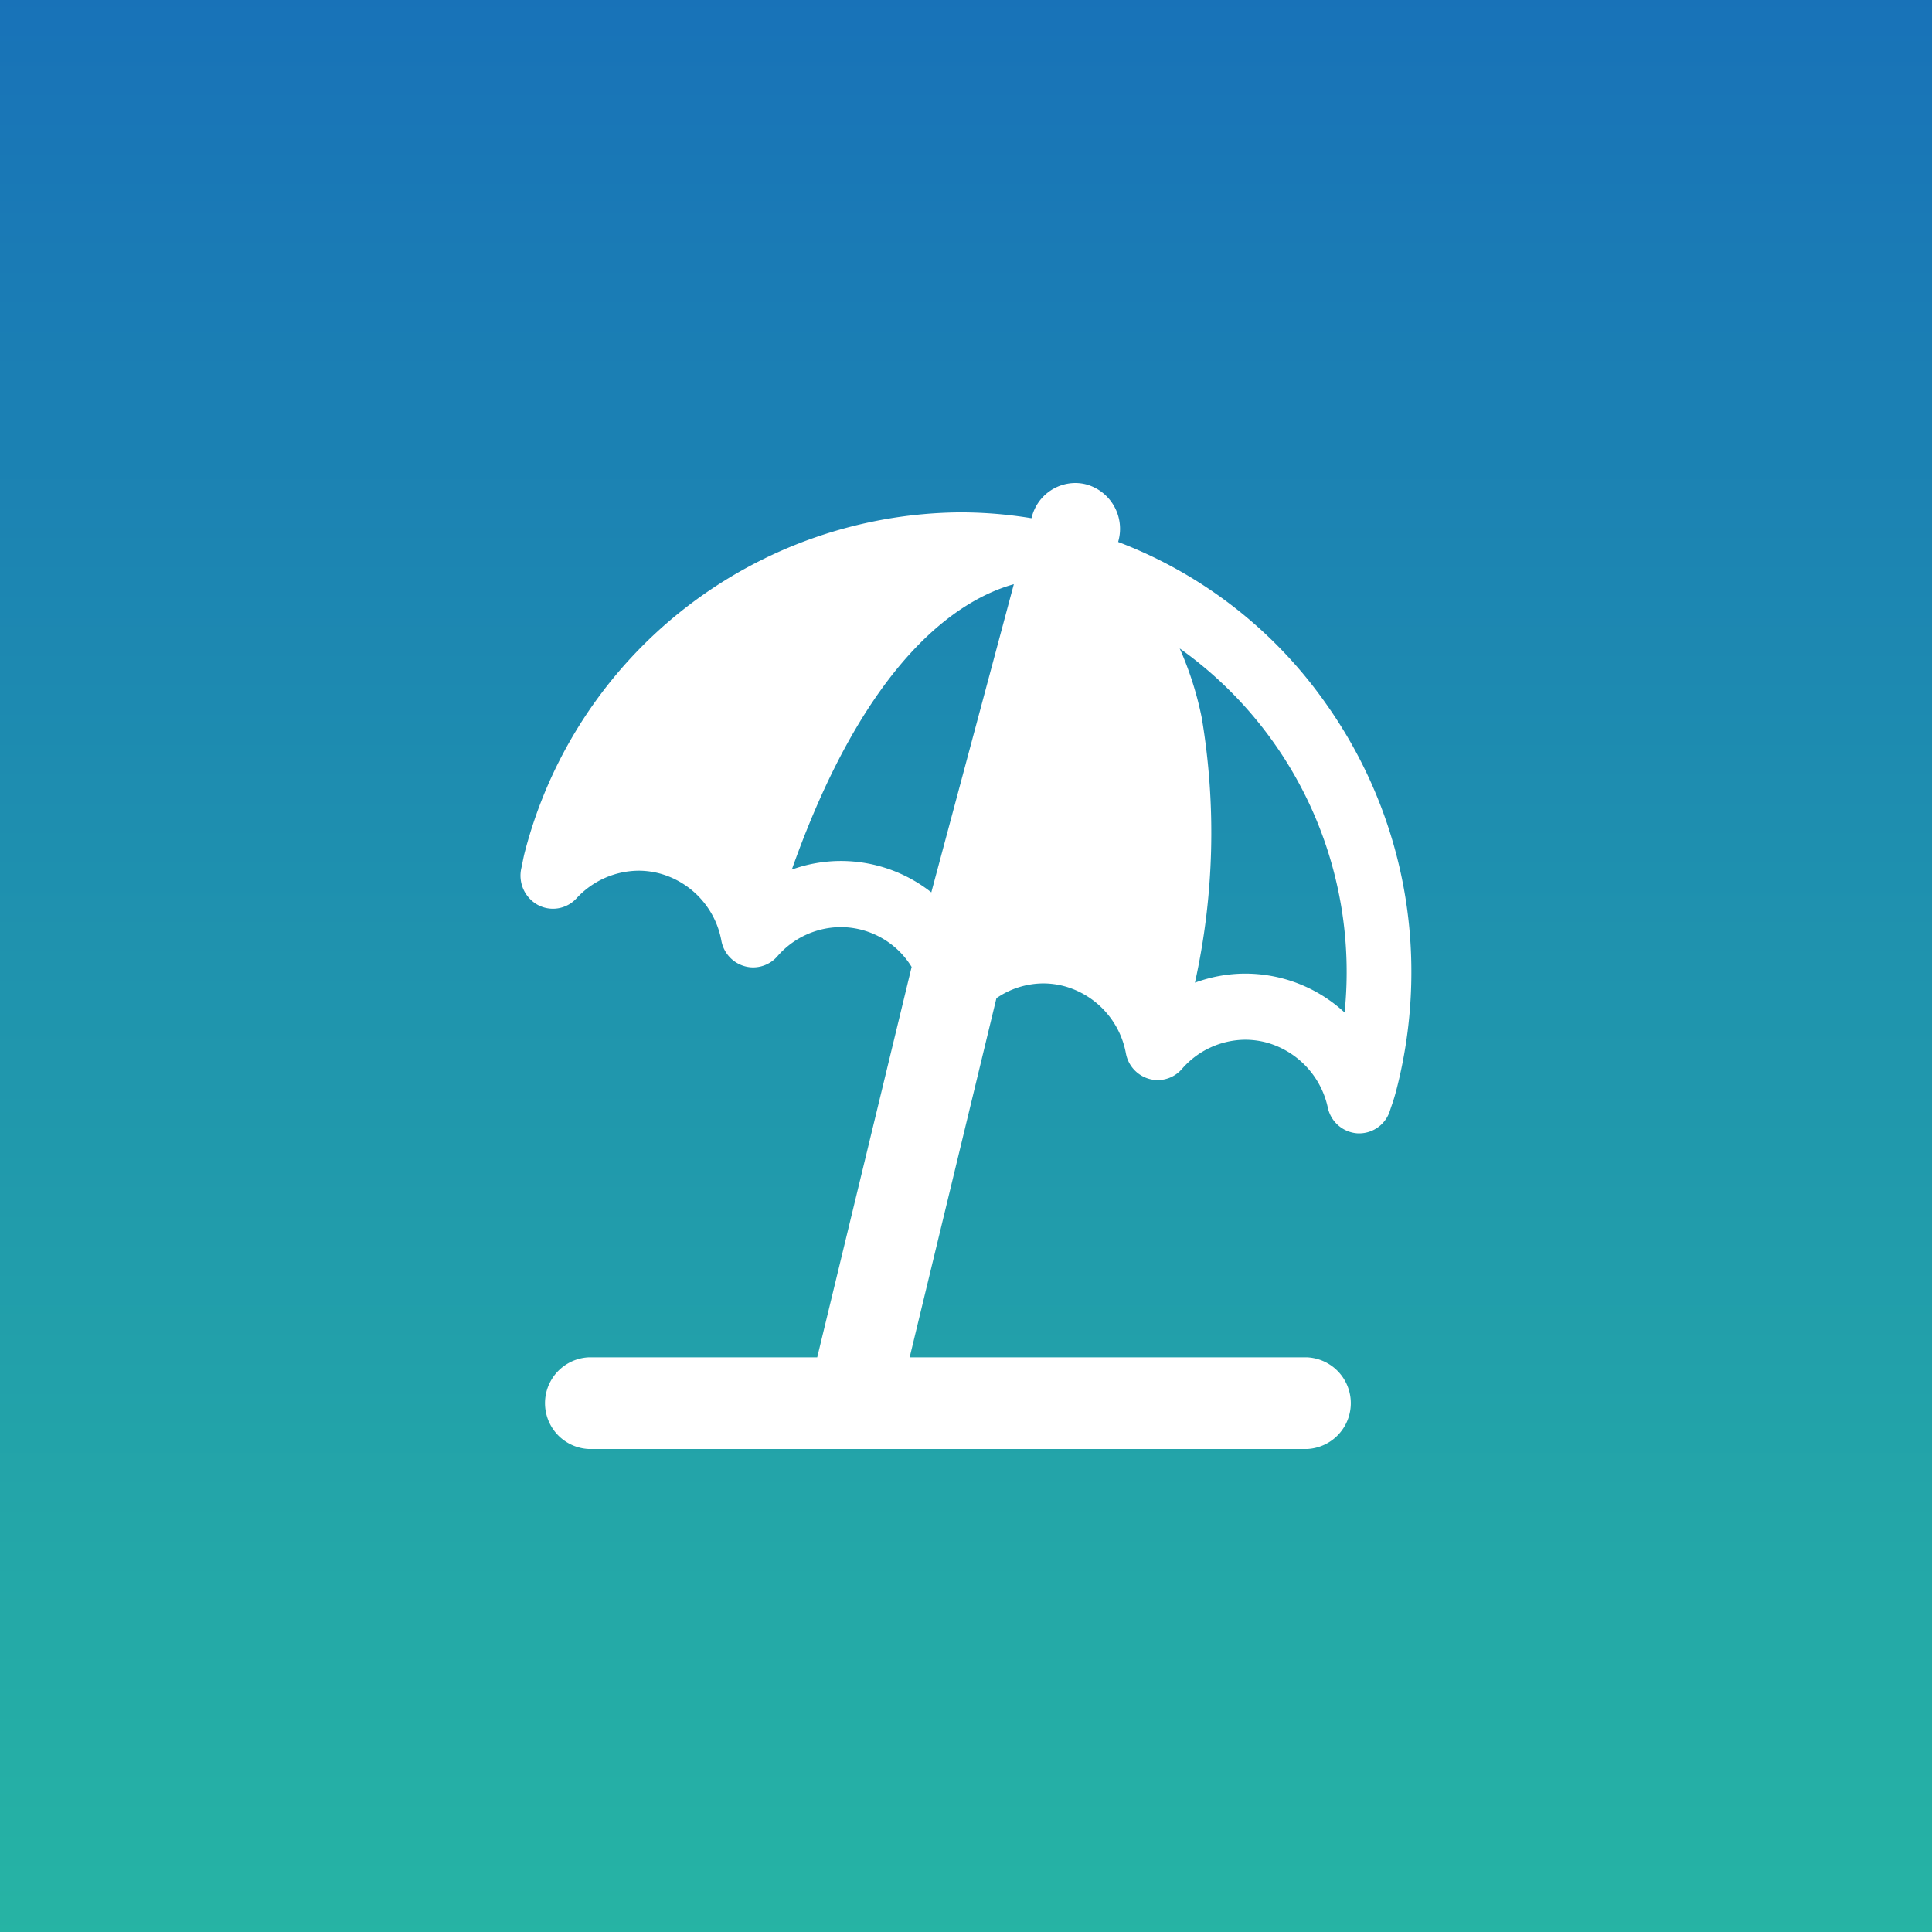
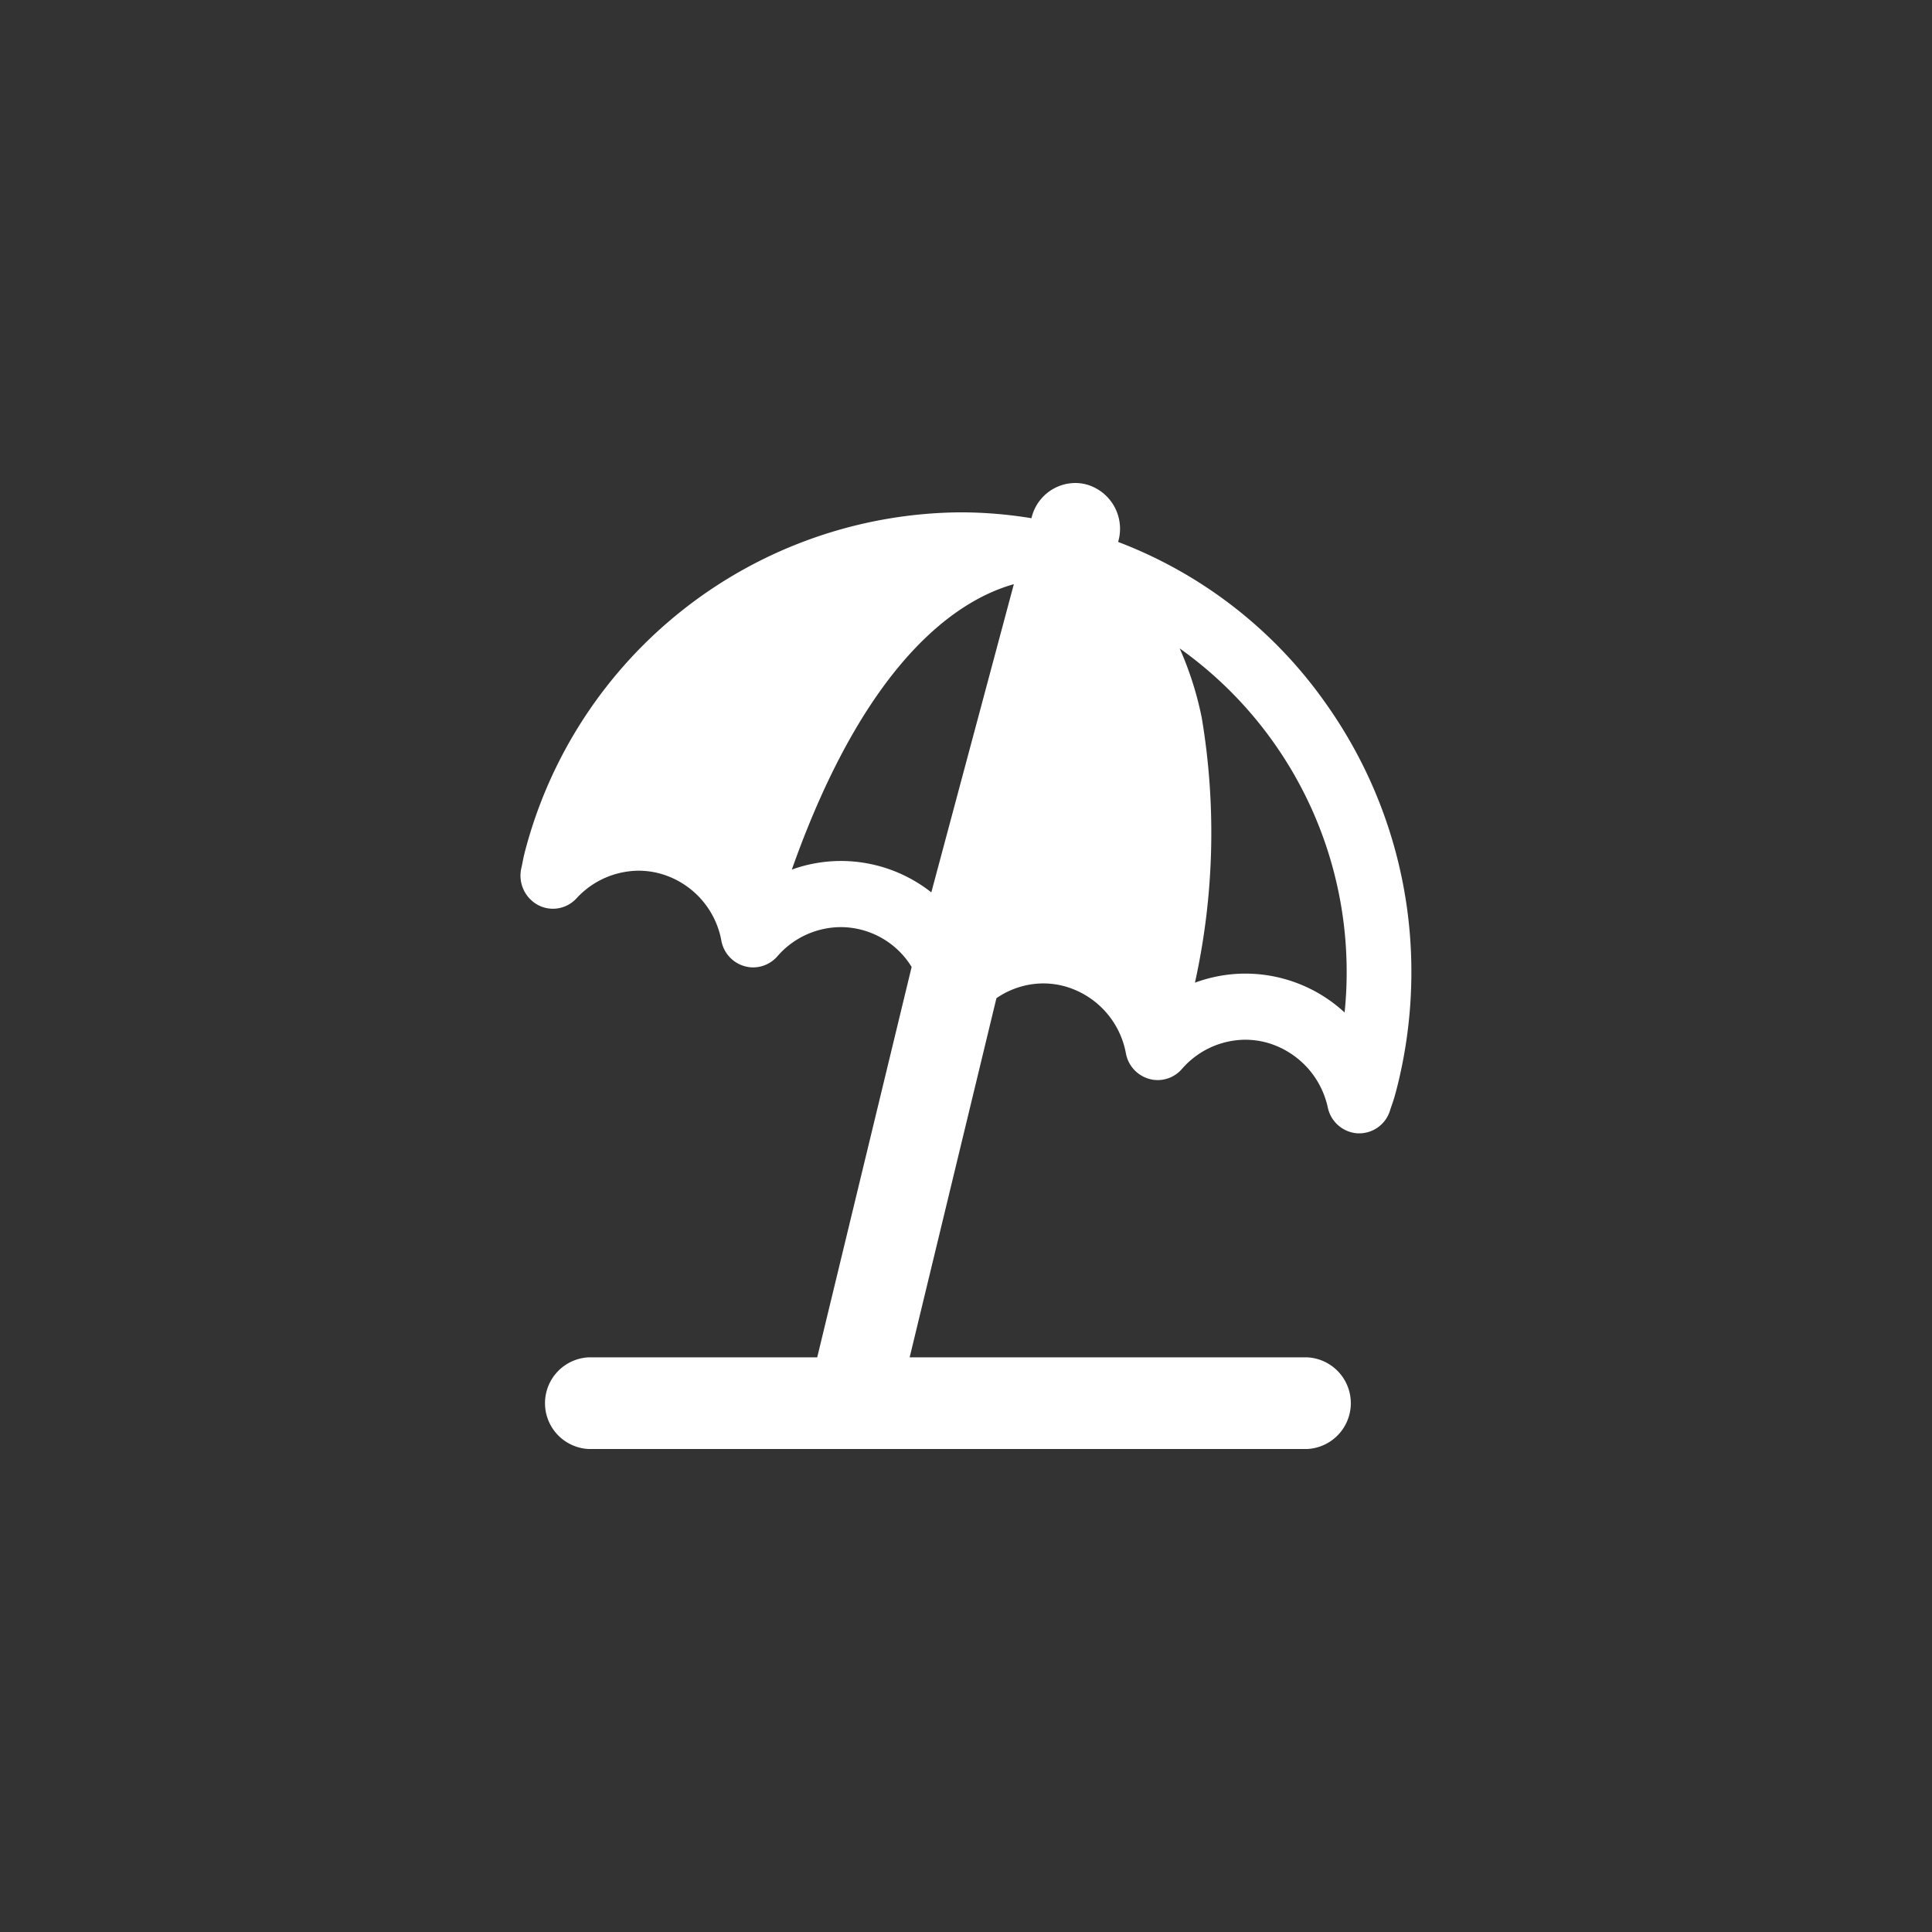
<svg xmlns="http://www.w3.org/2000/svg" width="80" height="80" viewBox="0 0 80 80">
  <rect x="0" y="0" width="80" height="80" fill="#333333" stroke="none" />
  <defs>
    <linearGradient id="linear-gradient" x1="0.5" x2="0.5" y2="1" gradientUnits="objectBoundingBox">
      <stop offset="0" stop-color="#1872b8" />
      <stop offset="1" stop-color="#26b4a4" />
    </linearGradient>
    <clipPath id="clip-path">
      <rect id="長方形_2256" data-name="長方形 2256" width="40" height="40" transform="translate(379 884.395)" fill="url(#linear-gradient)" />
    </clipPath>
  </defs>
  <g id="cl_icon06" transform="translate(-359 -864.395)">
-     <rect id="長方形_2232" data-name="長方形 2232" width="80" height="80" transform="translate(359 864.395)" fill="url(#linear-gradient)" />
    <g id="cl_icon06-2" data-name="cl_icon06" clip-path="url(#clip-path)">
      <g id="アートワーク_35" data-name="アートワーク 35" transform="translate(399 904.395)">
        <g id="グループ_2680" data-name="グループ 2680" transform="translate(-20 -20)">
-           <path id="パス_7502" data-name="パス 7502" d="M4.731,40a1.9,1.9,0,0,1,0-3.795H14.2L18.11,20.039a3.455,3.455,0,0,0-2.935-1.649A3.494,3.494,0,0,0,12.549,19.6a1.335,1.335,0,0,1-1,.458,1.3,1.3,0,0,1-.353-.049,1.349,1.349,0,0,1-.964-1.055,3.542,3.542,0,0,0-2.512-2.773,3.38,3.38,0,0,0-.915-.127A3.524,3.524,0,0,0,4.231,17.2a1.321,1.321,0,0,1-1.611.265,1.385,1.385,0,0,1-.672-1.516c.016-.068.03-.136.044-.209.028-.141.058-.3.107-.484A18.783,18.783,0,0,1,20.111,1.215a18.2,18.2,0,0,1,2.961.243l.016-.058A1.869,1.869,0,0,1,24.882,0a1.821,1.821,0,0,1,.49.067,1.906,1.906,0,0,1,1.3,2.331l-.011.043a18.581,18.581,0,0,1,8.626,6.725,19.165,19.165,0,0,1,3.516,11.1,19.483,19.483,0,0,1-.634,4.919v0l-.031.111c-.049.182-.1.336-.148.473-.024.07-.047.135-.067.2a1.337,1.337,0,0,1-1.28.961H36.6a1.349,1.349,0,0,1-1.256-1.062,3.575,3.575,0,0,0-2.5-2.688,3.436,3.436,0,0,0-.918-.127A3.5,3.5,0,0,0,29.3,24.266a1.326,1.326,0,0,1-1,.458,1.3,1.3,0,0,1-.353-.049,1.351,1.351,0,0,1-.964-1.055,3.546,3.546,0,0,0-2.512-2.773,3.4,3.4,0,0,0-.919-.126,3.447,3.447,0,0,0-1.931.612L18.028,36.205H34.493a1.9,1.9,0,0,1,0,3.795ZM31.925,20.315a6.063,6.063,0,0,1,4.113,1.61A16.433,16.433,0,0,0,29.21,6.85a13.82,13.82,0,0,1,.914,2.877,28.789,28.789,0,0,1-.283,10.964,6.026,6.026,0,0,1,2.084-.376Zm-16.75-4.664a6.05,6.05,0,0,1,3.75,1.3L22.342,4.19c-2.262.632-6.092,3.058-9.193,11.817a6.019,6.019,0,0,1,2.026-.356Z" transform="translate(-0.361)" fill="#fff" fill-rule="evenodd" />
+           <path id="パス_7502" data-name="パス 7502" d="M4.731,40a1.9,1.9,0,0,1,0-3.795H14.2L18.11,20.039a3.455,3.455,0,0,0-2.935-1.649A3.494,3.494,0,0,0,12.549,19.6a1.335,1.335,0,0,1-1,.458,1.3,1.3,0,0,1-.353-.049,1.349,1.349,0,0,1-.964-1.055,3.542,3.542,0,0,0-2.512-2.773,3.38,3.38,0,0,0-.915-.127A3.524,3.524,0,0,0,4.231,17.2a1.321,1.321,0,0,1-1.611.265,1.385,1.385,0,0,1-.672-1.516c.016-.068.03-.136.044-.209.028-.141.058-.3.107-.484A18.783,18.783,0,0,1,20.111,1.215a18.2,18.2,0,0,1,2.961.243A1.869,1.869,0,0,1,24.882,0a1.821,1.821,0,0,1,.49.067,1.906,1.906,0,0,1,1.3,2.331l-.011.043a18.581,18.581,0,0,1,8.626,6.725,19.165,19.165,0,0,1,3.516,11.1,19.483,19.483,0,0,1-.634,4.919v0l-.031.111c-.049.182-.1.336-.148.473-.024.07-.047.135-.067.2a1.337,1.337,0,0,1-1.28.961H36.6a1.349,1.349,0,0,1-1.256-1.062,3.575,3.575,0,0,0-2.5-2.688,3.436,3.436,0,0,0-.918-.127A3.5,3.5,0,0,0,29.3,24.266a1.326,1.326,0,0,1-1,.458,1.3,1.3,0,0,1-.353-.049,1.351,1.351,0,0,1-.964-1.055,3.546,3.546,0,0,0-2.512-2.773,3.4,3.4,0,0,0-.919-.126,3.447,3.447,0,0,0-1.931.612L18.028,36.205H34.493a1.9,1.9,0,0,1,0,3.795ZM31.925,20.315a6.063,6.063,0,0,1,4.113,1.61A16.433,16.433,0,0,0,29.21,6.85a13.82,13.82,0,0,1,.914,2.877,28.789,28.789,0,0,1-.283,10.964,6.026,6.026,0,0,1,2.084-.376Zm-16.75-4.664a6.05,6.05,0,0,1,3.75,1.3L22.342,4.19c-2.262.632-6.092,3.058-9.193,11.817a6.019,6.019,0,0,1,2.026-.356Z" transform="translate(-0.361)" fill="#fff" fill-rule="evenodd" />
          <rect id="長方形_2268" data-name="長方形 2268" width="40" height="40" fill="none" />
        </g>
      </g>
    </g>
  </g>
</svg>